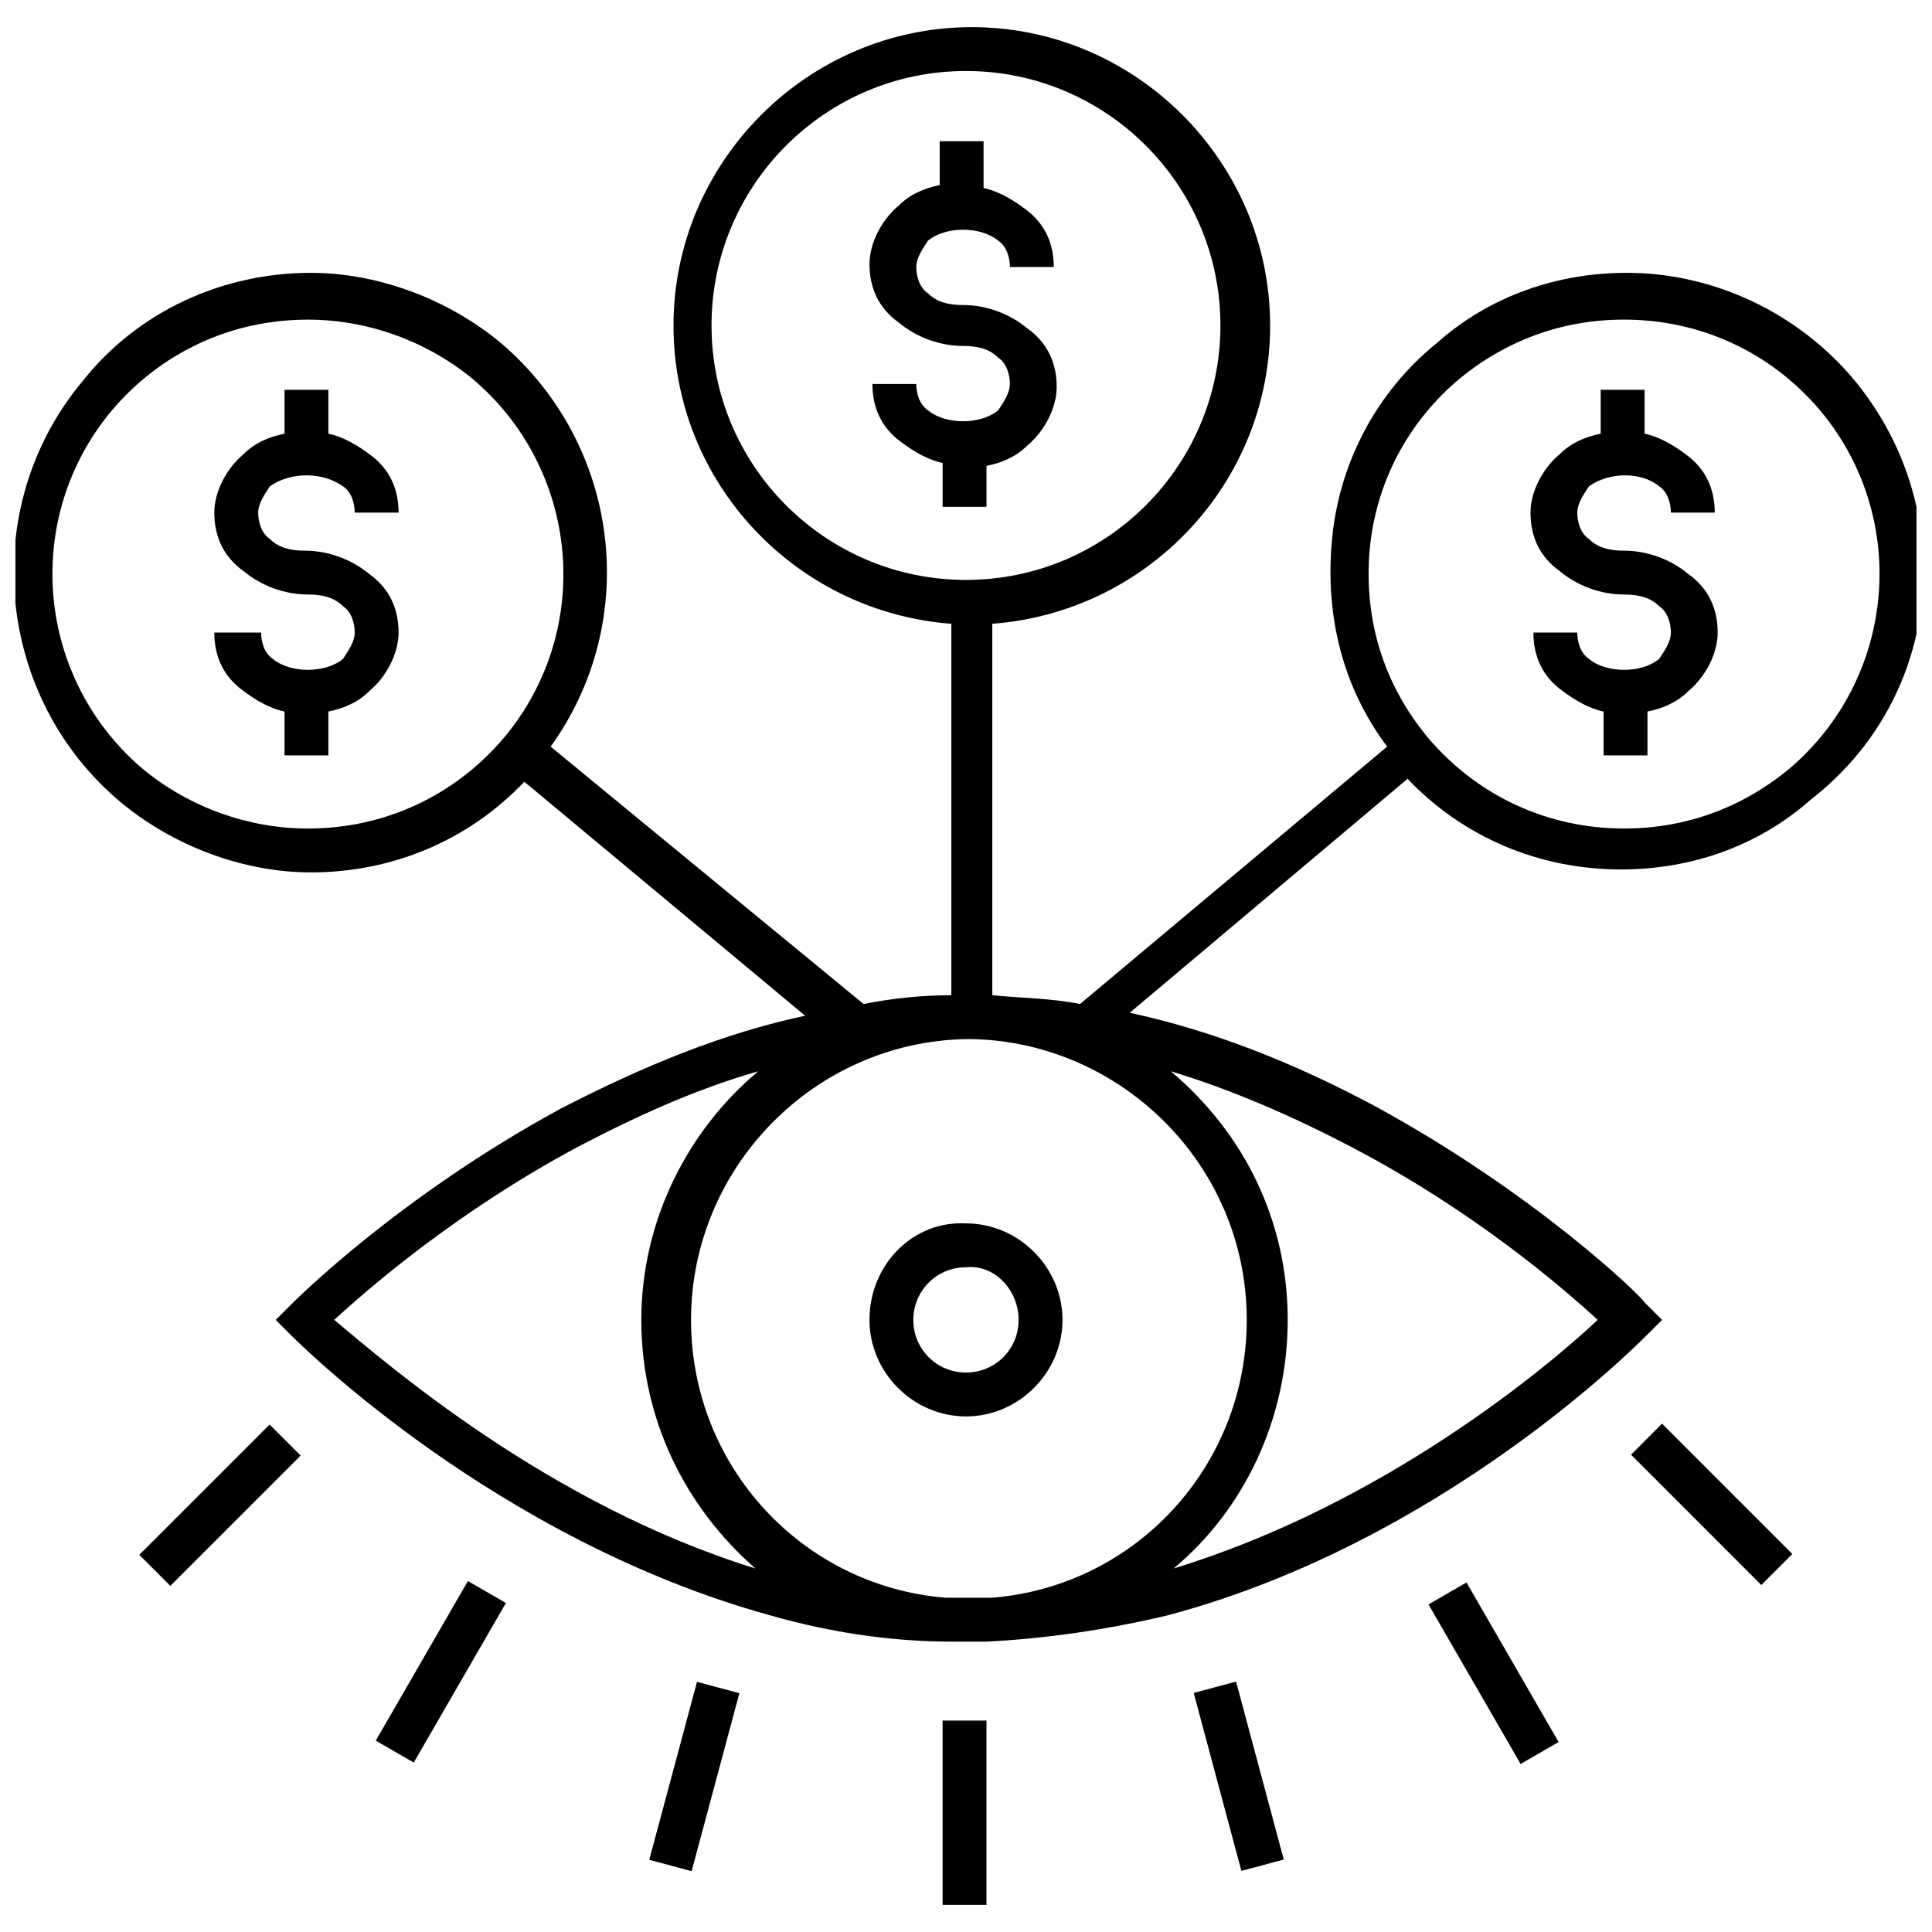
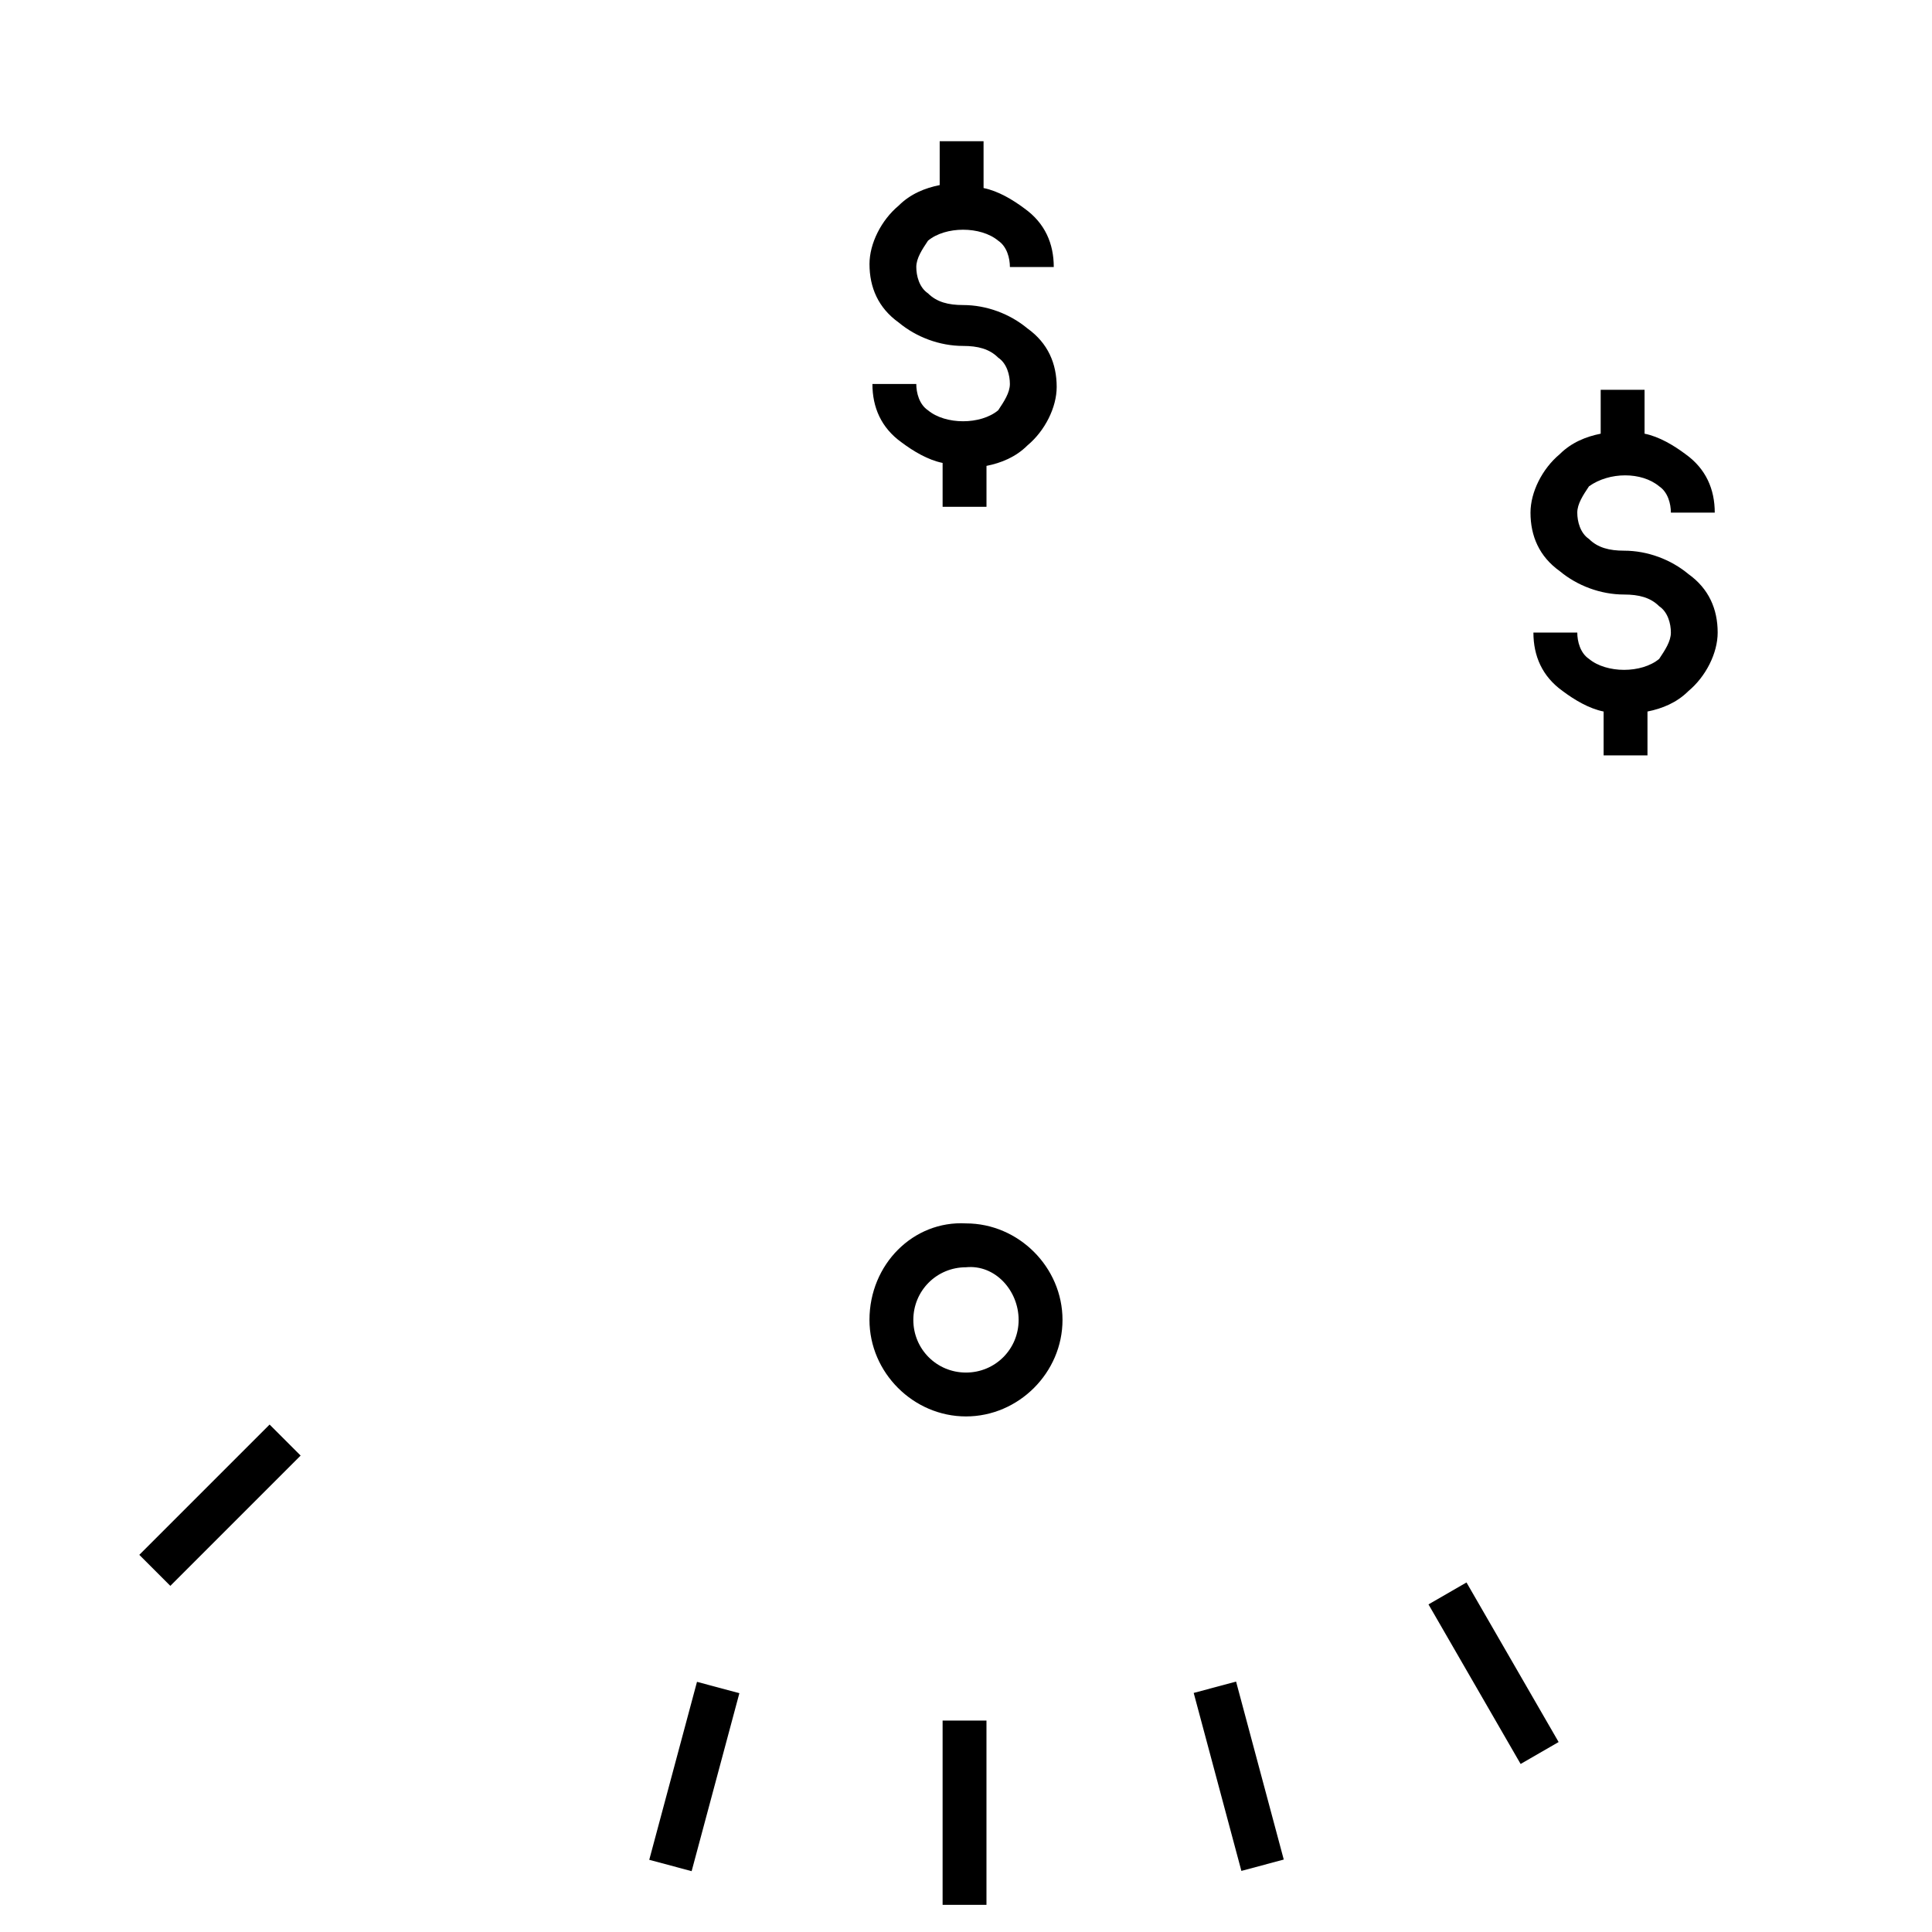
<svg xmlns="http://www.w3.org/2000/svg" width="800px" height="800px" version="1.1" viewBox="144 144 512 512">
  <defs>
    <clipPath id="a">
      <path d="m148.09 151h503.81v429h-503.81z" />
    </clipPath>
  </defs>
  <path d="m583.7 272.88c2.324 1.551 3.102 4.652 3.102 6.977h11.625c0-6.199-2.324-11.625-7.75-15.5-3.102-2.324-6.977-4.652-10.852-5.426v-11.625h-11.625v11.625c-3.875 0.773-7.75 2.324-10.852 5.426-4.652 3.875-7.75 10.078-7.75 15.5 0 6.199 2.324 11.625 7.75 15.5 4.652 3.875 10.852 6.199 17.051 6.199 3.875 0 6.977 0.773 9.301 3.102 2.324 1.551 3.102 4.652 3.102 6.977s-1.551 4.652-3.102 6.977c-4.652 3.875-13.953 3.875-18.602 0-2.324-1.551-3.102-4.652-3.102-6.977h-11.625c0 6.199 2.324 11.625 7.75 15.5 3.102 2.324 6.977 4.652 10.852 5.426v11.625h11.625v-11.625c3.875-0.773 7.75-2.324 10.852-5.426 4.652-3.875 7.75-10.078 7.75-15.5 0-6.199-2.324-11.625-7.75-15.5-4.652-3.875-10.852-6.199-17.051-6.199-3.875 0-6.977-0.773-9.301-3.102-2.324-1.551-3.102-4.652-3.102-6.977s1.551-4.652 3.102-6.977c5.426-3.875 13.949-3.875 18.602 0z" />
  <path d="m405.43 279.09v-11.625c3.875-0.773 7.75-2.324 10.852-5.426 4.652-3.875 7.75-10.078 7.75-15.5 0-6.199-2.324-11.625-7.75-15.5-4.652-3.875-10.852-6.199-17.051-6.199-3.875 0-6.977-0.773-9.301-3.102-2.324-1.551-3.102-4.652-3.102-6.977 0-2.324 1.551-4.652 3.102-6.977 4.652-3.875 13.953-3.875 18.602 0 2.324 1.551 3.102 4.652 3.102 6.977h11.625c0-6.199-2.324-11.625-7.75-15.5-3.102-2.324-6.977-4.652-10.852-5.426l-0.004-12.41h-11.625v11.625c-3.875 0.773-7.75 2.324-10.852 5.426-4.652 3.875-7.75 10.078-7.75 15.5 0 6.199 2.324 11.625 7.75 15.5 4.652 3.875 10.852 6.199 17.051 6.199 3.875 0 6.977 0.773 9.301 3.102 2.324 1.551 3.102 4.652 3.102 6.977s-1.551 4.652-3.102 6.977c-4.652 3.875-13.953 3.875-18.602 0-2.324-1.551-3.102-4.652-3.102-6.977h-11.625c0 6.199 2.324 11.625 7.75 15.5 3.102 2.324 6.977 4.652 10.852 5.426v11.625l11.629 0.008z" />
-   <path d="m234.9 272.88c2.324 1.551 3.102 4.652 3.102 6.977h11.625c0-6.199-2.324-11.625-7.75-15.5-3.102-2.324-6.977-4.652-10.852-5.426v-11.625l-11.625-0.004v11.625c-3.875 0.773-7.75 2.324-10.852 5.426-4.652 3.875-7.75 10.078-7.75 15.5 0 6.199 2.324 11.625 7.75 15.5 4.652 3.875 10.852 6.199 17.051 6.199 3.875 0 6.977 0.773 9.301 3.102 2.324 1.551 3.102 4.652 3.102 6.977 0 2.324-1.551 4.652-3.102 6.977-4.652 3.875-13.953 3.875-18.602 0-2.324-1.551-3.102-4.652-3.102-6.977l-12.398 0.004c0 6.199 2.324 11.625 7.75 15.5 3.102 2.324 6.977 4.652 10.852 5.426v11.625h11.625v-11.625c3.875-0.773 7.75-2.324 10.852-5.426 4.652-3.875 7.75-10.078 7.75-15.5 0-6.199-2.324-11.625-7.75-15.5-4.652-3.875-10.852-6.199-17.051-6.199-3.875 0-6.977-0.773-9.301-3.102-2.324-1.551-3.102-4.652-3.102-6.977s1.551-4.652 3.102-6.977c5.426-3.875 13.949-3.875 19.375 0z" />
  <path d="m374.42 493.79c0 13.953 11.625 25.578 25.578 25.578s25.578-11.625 25.578-25.578-11.625-25.578-25.578-25.578c-13.953-0.777-25.578 10.852-25.578 25.578zm39.527 0c0 7.75-6.199 13.953-13.953 13.953-7.75 0-13.953-6.199-13.953-13.953 0-7.75 6.199-13.953 13.953-13.953 7.754-0.773 13.953 6.203 13.953 13.953z" />
  <path d="m393.8 599.97h11.625v48.832h-11.625z" />
  <path d="m472.98 639.81-12.637-47.164 11.23-3.008 12.637 47.164z" />
  <path d="m546.98 611.47-24.414-42.289 10.07-5.812 24.414 42.289z" />
-   <path d="m610.76 564.04-34.523-34.531 8.223-8.219 34.523 34.531z" />
  <path d="m189.14 564.27-8.223-8.223 34.527-34.527 8.223 8.223z" />
-   <path d="m253.65 611.1-10.07-5.812 24.422-42.289 10.07 5.812z" />
  <path d="m327.29 639.88-11.23-3.012 12.652-47.164 11.23 3.012z" />
  <g clip-path="url(#a)">
-     <path d="m635.62 244.98c-14.727-17.828-37.203-28.68-60.457-28.68-18.602 0-36.43 6.199-50.383 18.602-16.277 13.176-26.352 32.555-27.902 53.48-1.551 19.379 3.102 37.98 14.727 53.48l-81.383 68.207c-7.75-1.551-15.5-1.551-23.254-2.324v-98.434c41.078-3.102 73.633-37.203 73.633-79.059 0-43.406-35.652-79.059-79.059-79.059s-79.059 35.652-79.059 79.059c0 41.855 32.555 75.957 73.633 79.059v98.438c-7.75 0-15.5 0.773-23.254 2.324l-82.934-68.207c24.027-33.328 18.602-79.836-13.176-106.96-13.953-11.625-32.555-18.602-50.383-18.602-23.254 0-45.73 10.078-60.457 28.68-27.902 33.328-23.254 83.711 10.078 111.61 13.953 11.625 32.555 18.602 50.383 18.602 21.703 0 41.855-8.527 56.582-24.027l74.41 62.008c-21.703 4.652-42.629 13.176-65.109 24.805-42.629 23.254-69.758 50.383-71.309 51.93l-3.875 3.875 3.875 3.875c2.324 2.324 54.258 54.258 127.11 74.41 16.277 4.652 32.555 6.977 48.055 6.977h4.652 4.652c15.5-0.773 31.777-3.102 48.055-6.977 72.859-19.379 124.79-72.082 127.11-74.41l3.875-3.875-4.648-4.656c-0.773-1.551-28.68-28.68-71.309-51.93-21.703-11.625-43.406-20.152-65.109-24.805l73.633-62.008c14.727 15.5 34.879 24.027 56.582 24.027 18.602 0 36.43-6.199 50.383-18.602 34.879-27.125 39.531-76.73 11.625-110.84zm-410.02 118.59c-15.5 0-31.004-5.426-43.406-15.5-28.68-24.027-32.555-66.656-8.527-95.336 13.176-15.5 31.777-24.027 51.93-24.027 15.5 0 31.004 5.426 43.406 15.5 28.68 24.027 32.555 66.656 8.527 95.336-13.172 15.5-31.777 24.027-51.93 24.027zm248.8 130.21c0 38.754-29.453 70.535-67.434 73.633h-12.402c-37.98-3.102-67.434-34.879-67.434-73.633 0-40.305 32.555-73.633 72.859-74.41h0.773 0.773c39.535 0.777 72.863 33.328 72.863 74.41zm-141.84-263.53c0-37.203 30.23-67.434 67.434-67.434s67.434 30.23 67.434 67.434-30.23 67.434-67.434 67.434c-37.207 0-67.434-30.23-67.434-67.434zm-99.988 263.53c9.301-8.527 32.555-28.68 64.332-45.73 16.277-8.527 31.777-15.5 48.055-20.152-18.602 15.5-31.004 39.531-31.004 65.883 0 26.352 11.625 49.605 30.23 65.883-55.031-17.051-97.66-54.258-111.61-65.883zm334.84 0c-13.176 12.402-56.582 48.832-112.39 65.883 18.602-15.5 30.23-39.531 30.23-65.883 0-26.352-11.625-49.605-31.004-65.883 15.5 4.652 31.777 11.625 48.055 20.152 32.551 17.051 55.805 37.203 65.105 45.73zm50.383-145.72c-12.402 10.078-27.129 15.5-43.406 15.5-20.152 0-38.754-8.527-51.93-24.027-11.625-13.953-17.051-31.004-15.5-49.605 1.551-17.828 10.078-34.105 24.027-45.73 12.402-10.078 27.129-15.5 43.406-15.5 20.152 0 38.754 8.527 51.93 24.027 24.023 28.68 20.148 71.309-8.527 95.336z" />
-   </g>
+     </g>
</svg>